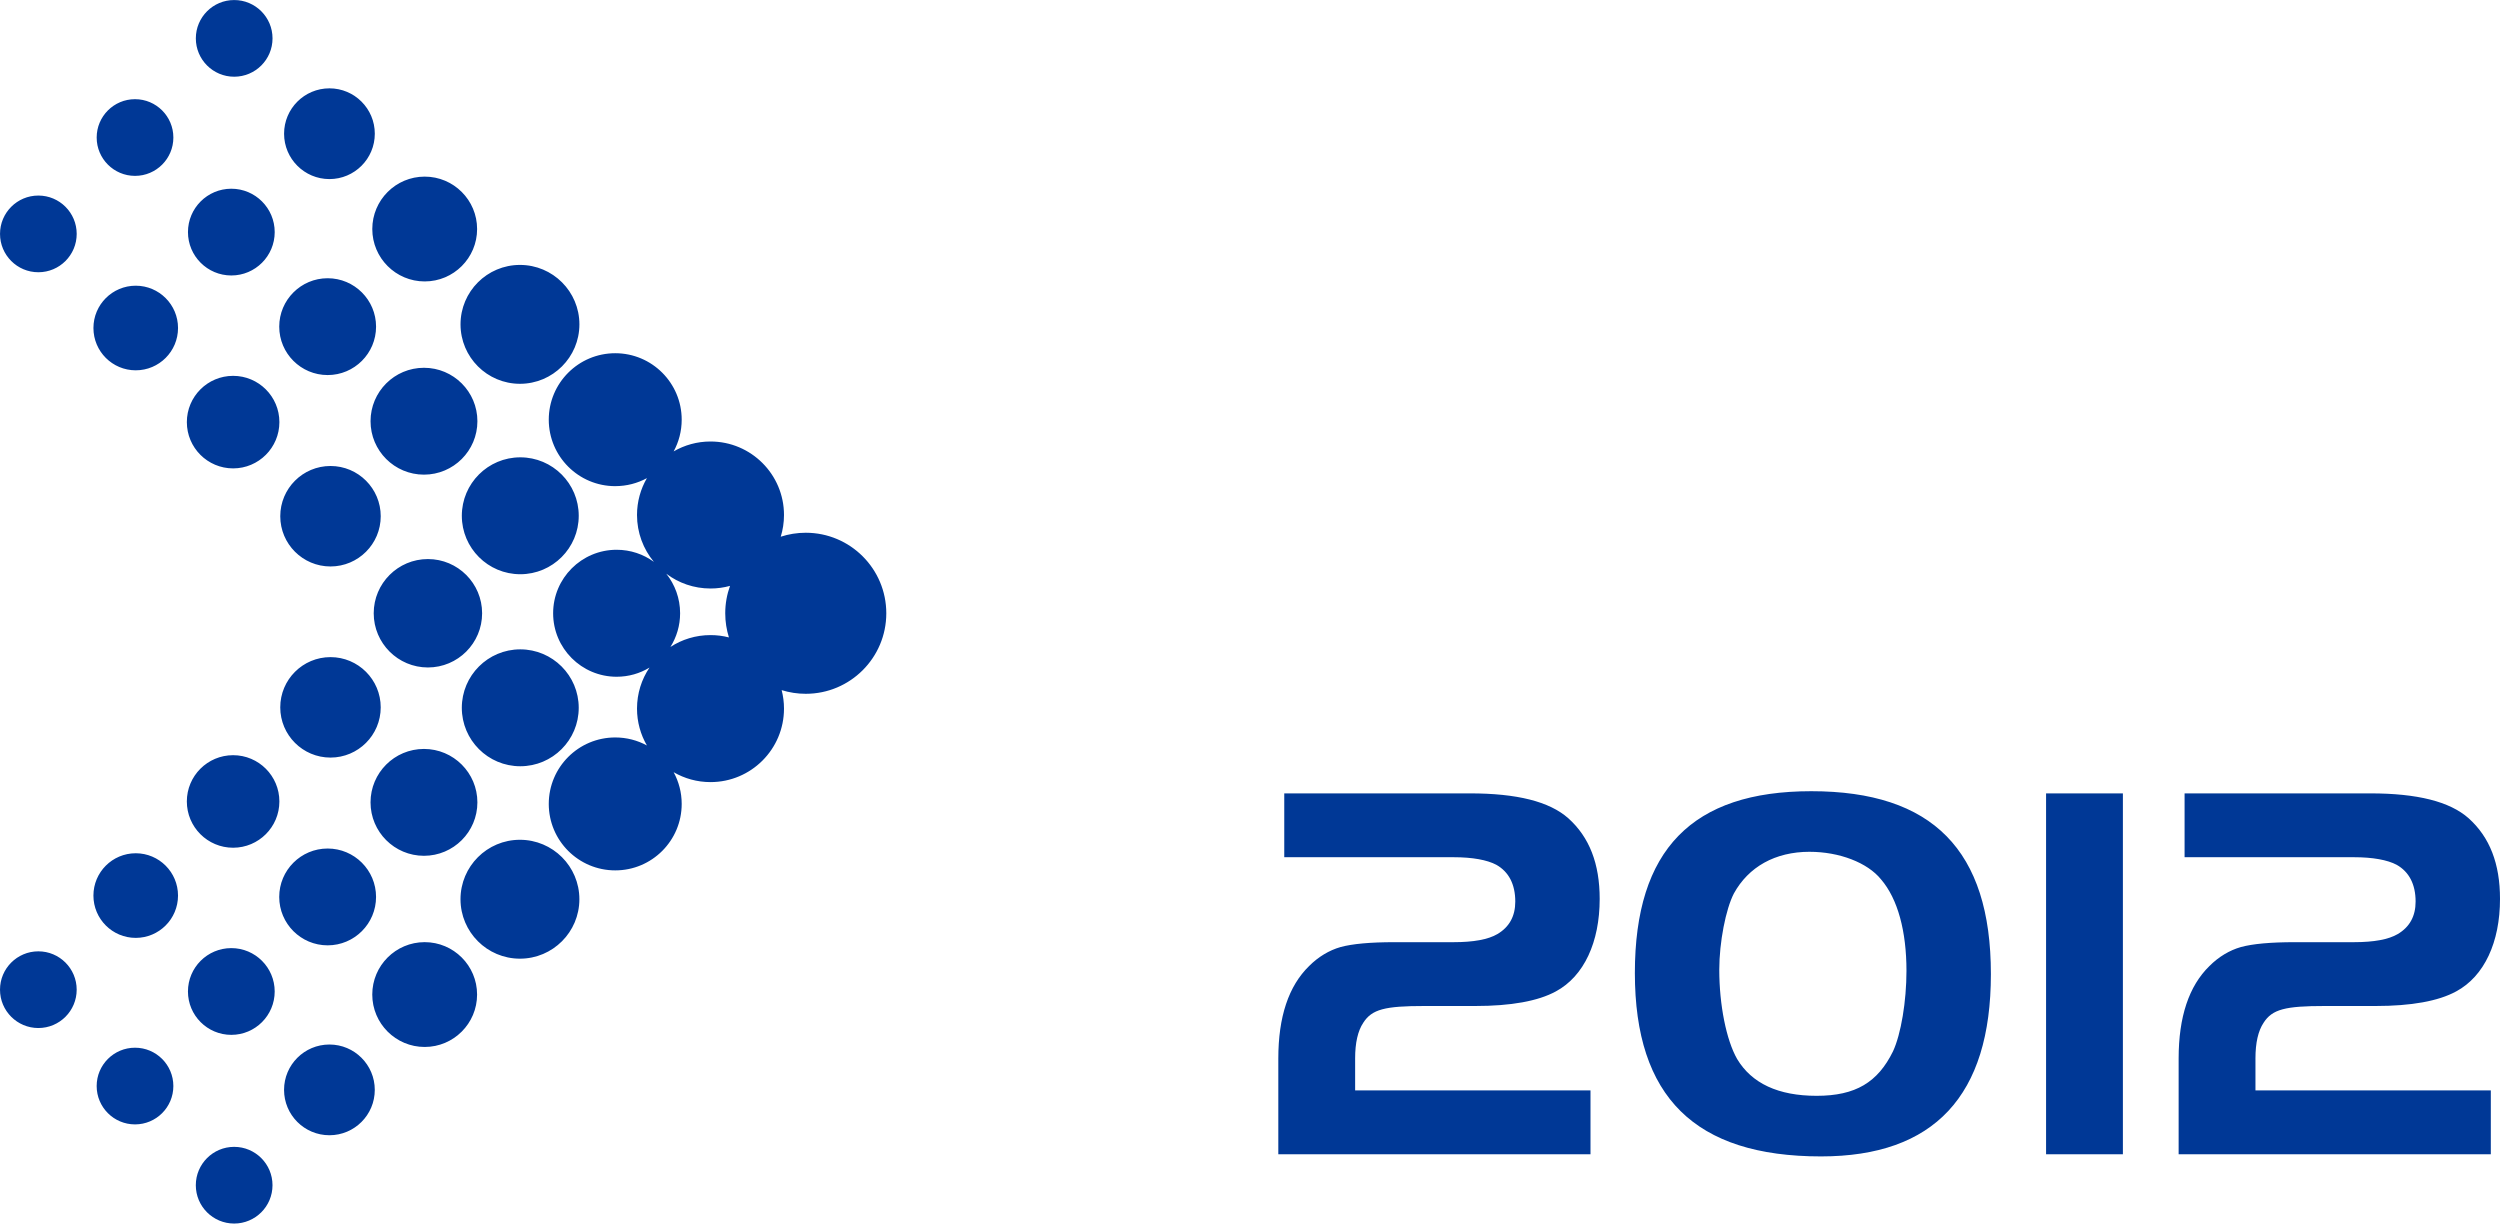
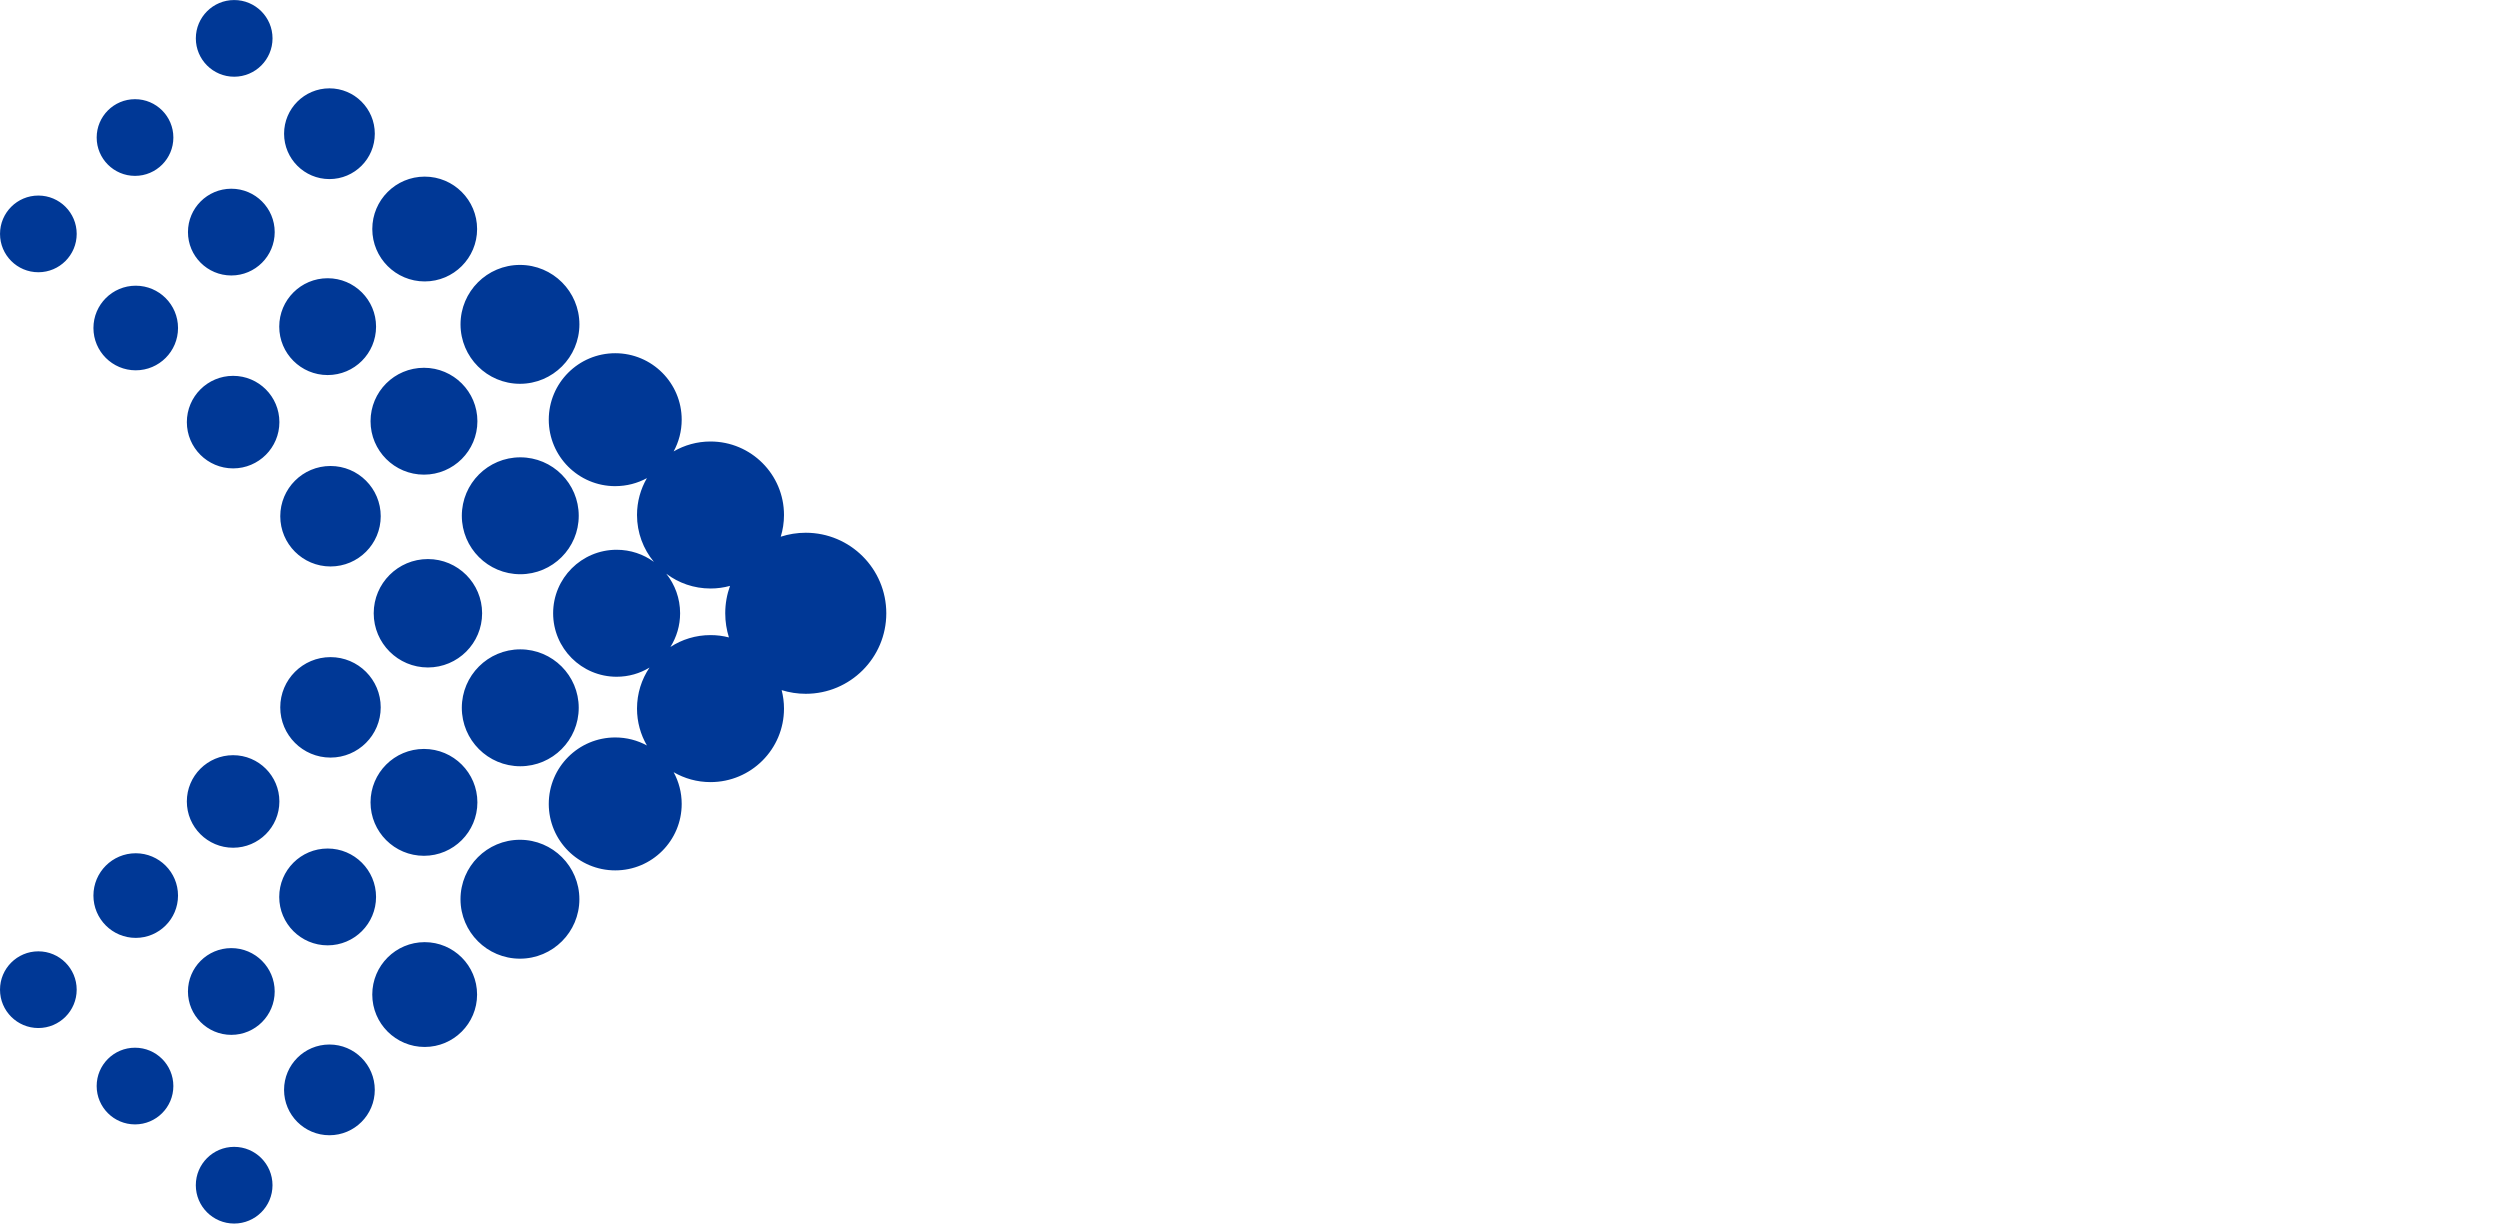
<svg xmlns="http://www.w3.org/2000/svg" xml:space="preserve" width="19.895mm" height="9.737mm" version="1.1" style="shape-rendering:geometricPrecision; text-rendering:geometricPrecision; image-rendering:optimizeQuality; fill-rule:evenodd; clip-rule:evenodd" viewBox="0 0 1941.81 950.31">
  <defs>
    <style type="text/css">
   
    .fil1 {fill:#003896}
    .fil0 {fill:#003896;fill-rule:nonzero}
   
  </style>
  </defs>
  <g id="Слой_x0020_1">
-     <path class="fil0" d="M1052.56 822.13c0,-12.19 2.11,-21.43 6.31,-27.74 6.72,-10.51 16.81,-13.03 47.49,-13.03l39.5 0c27.74,0 48.75,-3.78 62.62,-11.34 21.85,-11.77 34.03,-38.25 34.03,-71.86 0,-27.32 -7.98,-47.91 -24.37,-62.62 -14.71,-13.03 -39.92,-19.33 -76.48,-19.33l-144.15 0 0 49.59 131.54 0c14.71,0 26.05,2.1 33.19,5.89 9.67,5.47 14.71,15.13 14.71,28.58 0,11.34 -4.62,19.75 -13.86,25.21 -7.14,4.21 -18.5,6.31 -34.04,6.31l-45.81 0c-18.91,0 -32.77,1.26 -42.02,3.79 -8.83,2.52 -17.24,7.56 -24.38,14.71 -15.97,15.55 -23.95,39.5 -23.95,71.86l0 74.38 242.48 0 0 -49.59 -182.81 0 0 -24.79zm354.28 -207.61c-92.46,0 -137,45.38 -137,141.21 0,96.24 46.64,142.46 144.57,142.46 87.83,0 131.96,-47.06 131.96,-141.62 0,-96.25 -45.38,-142.05 -139.52,-142.05zm-1.26 47.07c23.11,0 44.97,8.4 55.47,21.43 13.03,15.13 19.75,40.34 19.75,71.02 0,23.54 -4.21,49.17 -10.5,62.62 -11.77,23.95 -29,34.46 -59.26,34.46 -29.84,0 -50.43,-9.67 -61.77,-28.58 -8.4,-14.71 -13.87,-42.03 -13.87,-69.35 0,-21.43 5.05,-47.06 11.35,-59.25 11.34,-20.59 31.94,-32.36 58.83,-32.36zm243.32 -45.39l-59.67 0 0 280.31 59.67 0 0 -280.31zm102.96 205.93c0,-12.19 2.11,-21.43 6.31,-27.74 6.72,-10.51 16.81,-13.03 47.49,-13.03l39.5 0c27.74,0 48.75,-3.78 62.62,-11.34 21.85,-11.77 34.03,-38.25 34.03,-71.86 0,-27.32 -7.98,-47.91 -24.37,-62.62 -14.71,-13.03 -39.92,-19.33 -76.48,-19.33l-144.15 0 0 49.59 131.54 0c14.71,0 26.05,2.1 33.19,5.89 9.67,5.47 14.71,15.13 14.71,28.58 0,11.34 -4.62,19.75 -13.86,25.21 -7.14,4.21 -18.5,6.31 -34.04,6.31l-45.81 0c-18.91,0 -32.77,1.26 -42.02,3.79 -8.83,2.52 -17.24,7.56 -24.38,14.71 -15.97,15.55 -23.95,39.5 -23.95,71.86l0 74.38 242.48 0 0 -49.59 -182.81 0 0 -24.79z" />
-     <path class="fil1" d="M256.7 510.38c-21.55,0 -39.02,17.47 -39.02,39.01 0,21.54 17.47,39.02 39.02,39.02 21.54,0 39.01,-17.48 39.01,-39.02 0,-21.54 -17.47,-39.01 -39.01,-39.01l0 0zm-75.64 76.17c-19.85,0 -35.94,16.08 -35.94,35.94 0,19.85 16.08,35.94 35.94,35.94 19.84,0 35.94,-16.08 35.94,-35.94 0,-19.85 -16.09,-35.94 -35.94,-35.94l0 0zm-75.64 76.17c-18.14,0 -32.86,14.73 -32.86,32.87 0,18.14 14.72,32.86 32.86,32.86 18.14,0 32.85,-14.72 32.85,-32.86 0,-18.14 -14.71,-32.87 -32.85,-32.87l0 0zm-75.64 76.18c-16.45,0 -29.78,13.34 -29.78,29.79 0,16.45 13.33,29.78 29.78,29.78 16.45,0 29.78,-13.33 29.78,-29.78 0,-16.45 -13.33,-29.79 -29.78,-29.79l0 0zm374.33 -234.56c-25.08,0 -45.41,20.34 -45.41,45.4 0,25.07 20.33,45.4 45.41,45.4 25.06,0 45.4,-20.33 45.4,-45.4 0,-25.06 -20.34,-45.4 -45.4,-45.4l0 0zm-74.81 77.35c-22.93,0 -41.5,18.58 -41.5,41.5 0,22.92 18.57,41.5 41.5,41.5 22.92,0 41.5,-18.58 41.5,-41.5 0,-22.92 -18.58,-41.5 -41.5,-41.5l0 0zm-74.81 77.35c-20.77,0 -37.61,16.84 -37.61,37.6 0,20.76 16.84,37.6 37.61,37.6 20.76,0 37.6,-16.84 37.6,-37.6 0,-20.76 -16.84,-37.6 -37.6,-37.6l0 0zm-74.82 77.35c-18.6,0 -33.68,15.09 -33.68,33.7 0,18.59 15.08,33.68 33.68,33.68 18.6,0 33.69,-15.09 33.69,-33.68 0,-18.61 -15.09,-33.7 -33.69,-33.7l0 0zm-74.8 77.36c-16.45,0 -29.79,13.33 -29.79,29.78 0,16.45 13.34,29.79 29.79,29.79 16.45,0 29.78,-13.34 29.78,-29.79 0,-16.45 -13.33,-29.78 -29.78,-29.78l0 0zm298.98 -161.5c-25.49,0 -46.17,20.67 -46.17,46.17 0,25.49 20.67,46.18 46.17,46.18 25.49,0 46.17,-20.68 46.17,-46.18 0,-25.49 -20.67,-46.17 -46.17,-46.17l0 0zm-73.99 79.51c-22.48,0 -40.71,18.22 -40.71,40.7 0,22.48 18.23,40.71 40.71,40.71 22.48,0 40.7,-18.23 40.7,-40.71 0,-22.48 -18.22,-40.7 -40.7,-40.7l0 0zm-73.99 79.51c-19.46,0 -35.24,15.77 -35.24,35.23 0,19.46 15.78,35.24 35.24,35.24 19.45,0 35.23,-15.78 35.23,-35.24 0,-19.46 -15.78,-35.23 -35.23,-35.23l0 0zm-74 79.49c-16.44,0 -29.78,13.34 -29.78,29.79 0,16.45 13.34,29.78 29.78,29.78 16.46,0 29.79,-13.33 29.79,-29.78 0,-16.45 -13.33,-29.79 -29.79,-29.79l0 0zm74.84 -450.8c-21.55,0 -39.02,-17.48 -39.02,-39.02 0,-21.55 17.47,-39.02 39.02,-39.02 21.54,0 39.01,17.47 39.01,39.02 0,21.54 -17.47,39.02 -39.01,39.02l0 0zm-75.64 -76.18c-19.85,0 -35.94,-16.09 -35.94,-35.94 0,-19.85 16.08,-35.94 35.94,-35.94 19.84,0 35.94,16.08 35.94,35.94 0,19.84 -16.09,35.94 -35.94,35.94l0 0zm-75.64 -76.18c-18.14,0 -32.86,-14.71 -32.86,-32.86 0,-18.14 14.72,-32.86 32.86,-32.86 18.14,0 32.85,14.72 32.85,32.86 0,18.15 -14.71,32.86 -32.85,32.86l0 0zm-75.64 -76.17c-16.45,0 -29.78,-13.34 -29.78,-29.79 0,-16.45 13.33,-29.78 29.78,-29.78 16.45,0 29.78,13.33 29.78,29.78 0,16.45 -13.33,29.79 -29.78,29.79l0 0zm374.33 234.56c-25.08,0 -45.41,-20.33 -45.41,-45.4 0,-25.07 20.33,-45.4 45.41,-45.4 25.06,0 45.4,20.33 45.4,45.4 0,25.07 -20.34,45.4 -45.4,45.4l0 0zm-74.81 -77.35c-22.93,0 -41.5,-18.58 -41.5,-41.5 0,-22.92 18.57,-41.5 41.5,-41.5 22.92,0 41.5,18.58 41.5,41.5 0,22.92 -18.58,41.5 -41.5,41.5l0 0zm-74.81 -77.35c-20.77,0 -37.61,-16.84 -37.61,-37.6 0,-20.76 16.84,-37.6 37.61,-37.6 20.76,0 37.6,16.84 37.6,37.6 0,20.76 -16.84,37.6 -37.6,37.6l0 0zm-74.82 -77.35c-18.6,0 -33.68,-15.09 -33.68,-33.69 0,-18.6 15.08,-33.69 33.68,-33.69 18.6,0 33.69,15.09 33.69,33.69 0,18.6 -15.09,33.69 -33.69,33.69l0 0zm-74.8 -77.36c-16.45,0 -29.79,-13.34 -29.79,-29.78 0,-16.45 13.34,-29.79 29.79,-29.79 16.45,0 29.78,13.34 29.78,29.79 0,16.44 -13.33,29.78 -29.78,29.78l0 0zm446.98 320.5c-12.89,0 -24.8,-4.27 -34.36,-11.5 6.72,8.43 10.76,19.12 10.76,30.73 0,9.61 -2.76,18.59 -7.53,26.18 8.96,-5.84 19.65,-9.22 31.14,-9.22 4.95,0 9.74,0.61 14.31,1.81 -1.85,-5.92 -2.86,-12.22 -2.86,-18.76 0,-7.48 1.31,-14.64 3.72,-21.29 -4.83,1.34 -9.92,2.05 -15.17,2.05l0 0zm-73.99 -79.5c-28.51,0 -51.63,-23.12 -51.63,-51.63 0,-28.5 23.12,-51.62 51.63,-51.62 28.51,0 51.62,23.12 51.62,51.62 0,8.92 -2.26,17.32 -6.25,24.64 8.41,-4.88 18.19,-7.69 28.62,-7.69 31.53,0 57.09,25.57 57.09,57.1 0,5.87 -0.89,11.53 -2.53,16.85 6.11,-2 12.66,-3.08 19.44,-3.08 34.54,0 62.55,28.01 62.55,62.55 0,34.54 -28.01,62.54 -62.55,62.54 -6.53,0 -12.82,-1.01 -18.73,-2.85 1.18,4.58 1.82,9.38 1.82,14.35 0,31.53 -25.56,57.09 -57.09,57.09 -10.43,0 -20.2,-2.81 -28.63,-7.7 3.99,7.33 6.26,15.72 6.26,24.65 0,28.51 -23.11,51.62 -51.62,51.62 -28.51,0 -51.63,-23.11 -51.63,-51.62 0,-28.51 23.12,-51.63 51.63,-51.63 8.91,0 17.3,2.25 24.61,6.24 -4.89,-8.42 -7.7,-18.21 -7.7,-28.65 0,-11.8 3.57,-22.76 9.7,-31.86 -7.45,4.53 -16.18,7.12 -25.53,7.12 -27.23,0 -49.32,-22.08 -49.32,-49.31 0,-27.23 22.09,-49.32 49.32,-49.32 10.81,0 20.81,3.48 28.93,9.39 -8.18,-9.88 -13.1,-22.57 -13.1,-36.39 0,-10.44 2.81,-20.23 7.7,-28.65 -7.31,3.97 -15.69,6.23 -24.61,6.23l0 0zm-74 -79.5c-25.49,0 -46.17,-20.68 -46.17,-46.17 0,-25.49 20.67,-46.17 46.17,-46.17 25.49,0 46.17,20.67 46.17,46.17 0,25.48 -20.67,46.17 -46.17,46.17l0 0zm-73.99 -79.51c-22.48,0 -40.71,-18.23 -40.71,-40.7 0,-22.48 18.23,-40.71 40.71,-40.71 22.48,0 40.7,18.23 40.7,40.71 0,22.47 -18.22,40.7 -40.7,40.7l0 0zm-73.99 -79.5c-19.46,0 -35.24,-15.78 -35.24,-35.24 0,-19.46 15.78,-35.24 35.24,-35.24 19.45,0 35.23,15.78 35.23,35.24 0,19.46 -15.78,35.24 -35.23,35.24l0 0zm-74 -79.51c-16.44,0 -29.78,-13.33 -29.78,-29.78 0,-16.45 13.34,-29.78 29.78,-29.78 16.46,0 29.79,13.33 29.79,29.78 0,16.45 -13.33,29.78 -29.79,29.78l0 0zm150.48 374.65c-23.25,0 -42.1,18.86 -42.1,42.1 0,23.24 18.85,42.1 42.1,42.1 23.25,0 42.1,-18.86 42.1,-42.1 0,-23.24 -18.85,-42.1 -42.1,-42.1l0 0z" />
+     <path class="fil1" d="M256.7 510.38c-21.55,0 -39.02,17.47 -39.02,39.01 0,21.54 17.47,39.02 39.02,39.02 21.54,0 39.01,-17.48 39.01,-39.02 0,-21.54 -17.47,-39.01 -39.01,-39.01l0 0zm-75.64 76.17c-19.85,0 -35.94,16.08 -35.94,35.94 0,19.85 16.08,35.94 35.94,35.94 19.84,0 35.94,-16.08 35.94,-35.94 0,-19.85 -16.09,-35.94 -35.94,-35.94l0 0zm-75.64 76.17c-18.14,0 -32.86,14.73 -32.86,32.87 0,18.14 14.72,32.86 32.86,32.86 18.14,0 32.85,-14.72 32.85,-32.86 0,-18.14 -14.71,-32.87 -32.85,-32.87l0 0zm-75.64 76.18c-16.45,0 -29.78,13.34 -29.78,29.79 0,16.45 13.33,29.78 29.78,29.78 16.45,0 29.78,-13.33 29.78,-29.78 0,-16.45 -13.33,-29.79 -29.78,-29.79l0 0zm374.33 -234.56c-25.08,0 -45.41,20.34 -45.41,45.4 0,25.07 20.33,45.4 45.41,45.4 25.06,0 45.4,-20.33 45.4,-45.4 0,-25.06 -20.34,-45.4 -45.4,-45.4l0 0zm-74.81 77.35c-22.93,0 -41.5,18.58 -41.5,41.5 0,22.92 18.57,41.5 41.5,41.5 22.92,0 41.5,-18.58 41.5,-41.5 0,-22.92 -18.58,-41.5 -41.5,-41.5l0 0zm-74.81 77.35c-20.77,0 -37.61,16.84 -37.61,37.6 0,20.76 16.84,37.6 37.61,37.6 20.76,0 37.6,-16.84 37.6,-37.6 0,-20.76 -16.84,-37.6 -37.6,-37.6l0 0zm-74.82 77.35c-18.6,0 -33.68,15.09 -33.68,33.7 0,18.59 15.08,33.68 33.68,33.68 18.6,0 33.69,-15.09 33.69,-33.68 0,-18.61 -15.09,-33.7 -33.69,-33.7l0 0zm-74.8 77.36c-16.45,0 -29.79,13.33 -29.79,29.78 0,16.45 13.34,29.79 29.79,29.79 16.45,0 29.78,-13.34 29.78,-29.79 0,-16.45 -13.33,-29.78 -29.78,-29.78l0 0zm298.98 -161.5c-25.49,0 -46.17,20.67 -46.17,46.17 0,25.49 20.67,46.18 46.17,46.18 25.49,0 46.17,-20.68 46.17,-46.18 0,-25.49 -20.67,-46.17 -46.17,-46.17l0 0zm-73.99 79.51c-22.48,0 -40.71,18.22 -40.71,40.7 0,22.48 18.23,40.71 40.71,40.71 22.48,0 40.7,-18.23 40.7,-40.71 0,-22.48 -18.22,-40.7 -40.7,-40.7l0 0zm-73.99 79.51c-19.46,0 -35.24,15.77 -35.24,35.23 0,19.46 15.78,35.24 35.24,35.24 19.45,0 35.23,-15.78 35.23,-35.24 0,-19.46 -15.78,-35.23 -35.23,-35.23l0 0zm-74 79.49c-16.44,0 -29.78,13.34 -29.78,29.79 0,16.45 13.34,29.78 29.78,29.78 16.46,0 29.79,-13.33 29.79,-29.78 0,-16.45 -13.33,-29.79 -29.79,-29.79l0 0zm74.84 -450.8c-21.55,0 -39.02,-17.48 -39.02,-39.02 0,-21.55 17.47,-39.02 39.02,-39.02 21.54,0 39.01,17.47 39.01,39.02 0,21.54 -17.47,39.02 -39.01,39.02l0 0zm-75.64 -76.18c-19.85,0 -35.94,-16.09 -35.94,-35.94 0,-19.85 16.08,-35.94 35.94,-35.94 19.84,0 35.94,16.08 35.94,35.94 0,19.84 -16.09,35.94 -35.94,35.94l0 0zm-75.64 -76.18c-18.14,0 -32.86,-14.71 -32.86,-32.86 0,-18.14 14.72,-32.86 32.86,-32.86 18.14,0 32.85,14.72 32.85,32.86 0,18.15 -14.71,32.86 -32.85,32.86l0 0zm-75.64 -76.17c-16.45,0 -29.78,-13.34 -29.78,-29.79 0,-16.45 13.33,-29.78 29.78,-29.78 16.45,0 29.78,13.33 29.78,29.78 0,16.45 -13.33,29.79 -29.78,29.79l0 0zm374.33 234.56c-25.08,0 -45.41,-20.33 -45.41,-45.4 0,-25.07 20.33,-45.4 45.41,-45.4 25.06,0 45.4,20.33 45.4,45.4 0,25.07 -20.34,45.4 -45.4,45.4l0 0zm-74.81 -77.35c-22.93,0 -41.5,-18.58 -41.5,-41.5 0,-22.92 18.57,-41.5 41.5,-41.5 22.92,0 41.5,18.58 41.5,41.5 0,22.92 -18.58,41.5 -41.5,41.5l0 0zm-74.81 -77.35c-20.77,0 -37.61,-16.84 -37.61,-37.6 0,-20.76 16.84,-37.6 37.61,-37.6 20.76,0 37.6,16.84 37.6,37.6 0,20.76 -16.84,37.6 -37.6,37.6l0 0zm-74.82 -77.35c-18.6,0 -33.68,-15.09 -33.68,-33.69 0,-18.6 15.08,-33.69 33.68,-33.69 18.6,0 33.69,15.09 33.69,33.69 0,18.6 -15.09,33.69 -33.69,33.69l0 0zm-74.8 -77.36c-16.45,0 -29.79,-13.34 -29.79,-29.78 0,-16.45 13.34,-29.79 29.79,-29.79 16.45,0 29.78,13.34 29.78,29.79 0,16.44 -13.33,29.78 -29.78,29.78l0 0zm446.98 320.5c-12.89,0 -24.8,-4.27 -34.36,-11.5 6.72,8.43 10.76,19.12 10.76,30.73 0,9.61 -2.76,18.59 -7.53,26.18 8.96,-5.84 19.65,-9.22 31.14,-9.22 4.95,0 9.74,0.61 14.31,1.81 -1.85,-5.92 -2.86,-12.22 -2.86,-18.76 0,-7.48 1.31,-14.64 3.72,-21.29 -4.83,1.34 -9.92,2.05 -15.17,2.05l0 0zm-73.99 -79.5c-28.51,0 -51.63,-23.12 -51.63,-51.63 0,-28.5 23.12,-51.62 51.63,-51.62 28.51,0 51.62,23.12 51.62,51.62 0,8.92 -2.26,17.32 -6.25,24.64 8.41,-4.88 18.19,-7.69 28.62,-7.69 31.53,0 57.09,25.57 57.09,57.1 0,5.87 -0.89,11.53 -2.53,16.85 6.11,-2 12.66,-3.08 19.44,-3.08 34.54,0 62.55,28.01 62.55,62.55 0,34.54 -28.01,62.54 -62.55,62.54 -6.53,0 -12.82,-1.01 -18.73,-2.85 1.18,4.58 1.82,9.38 1.82,14.35 0,31.53 -25.56,57.09 -57.09,57.09 -10.43,0 -20.2,-2.81 -28.63,-7.7 3.99,7.33 6.26,15.72 6.26,24.65 0,28.51 -23.11,51.62 -51.62,51.62 -28.51,0 -51.63,-23.11 -51.63,-51.62 0,-28.51 23.12,-51.63 51.63,-51.63 8.91,0 17.3,2.25 24.61,6.24 -4.89,-8.42 -7.7,-18.21 -7.7,-28.65 0,-11.8 3.57,-22.76 9.7,-31.86 -7.45,4.53 -16.18,7.12 -25.53,7.12 -27.23,0 -49.32,-22.08 -49.32,-49.31 0,-27.23 22.09,-49.32 49.32,-49.32 10.81,0 20.81,3.48 28.93,9.39 -8.18,-9.88 -13.1,-22.57 -13.1,-36.39 0,-10.44 2.81,-20.23 7.7,-28.65 -7.31,3.97 -15.69,6.23 -24.61,6.23l0 0zm-74 -79.5c-25.49,0 -46.17,-20.68 -46.17,-46.17 0,-25.49 20.67,-46.17 46.17,-46.17 25.49,0 46.17,20.67 46.17,46.17 0,25.48 -20.67,46.17 -46.17,46.17l0 0zm-73.99 -79.51c-22.48,0 -40.71,-18.23 -40.71,-40.7 0,-22.48 18.23,-40.71 40.71,-40.71 22.48,0 40.7,18.23 40.7,40.71 0,22.47 -18.22,40.7 -40.7,40.7l0 0m-73.99 -79.5c-19.46,0 -35.24,-15.78 -35.24,-35.24 0,-19.46 15.78,-35.24 35.24,-35.24 19.45,0 35.23,15.78 35.23,35.24 0,19.46 -15.78,35.24 -35.23,35.24l0 0zm-74 -79.51c-16.44,0 -29.78,-13.33 -29.78,-29.78 0,-16.45 13.34,-29.78 29.78,-29.78 16.46,0 29.79,13.33 29.79,29.78 0,16.45 -13.33,29.78 -29.79,29.78l0 0zm150.48 374.65c-23.25,0 -42.1,18.86 -42.1,42.1 0,23.24 18.85,42.1 42.1,42.1 23.25,0 42.1,-18.86 42.1,-42.1 0,-23.24 -18.85,-42.1 -42.1,-42.1l0 0z" />
  </g>
</svg>